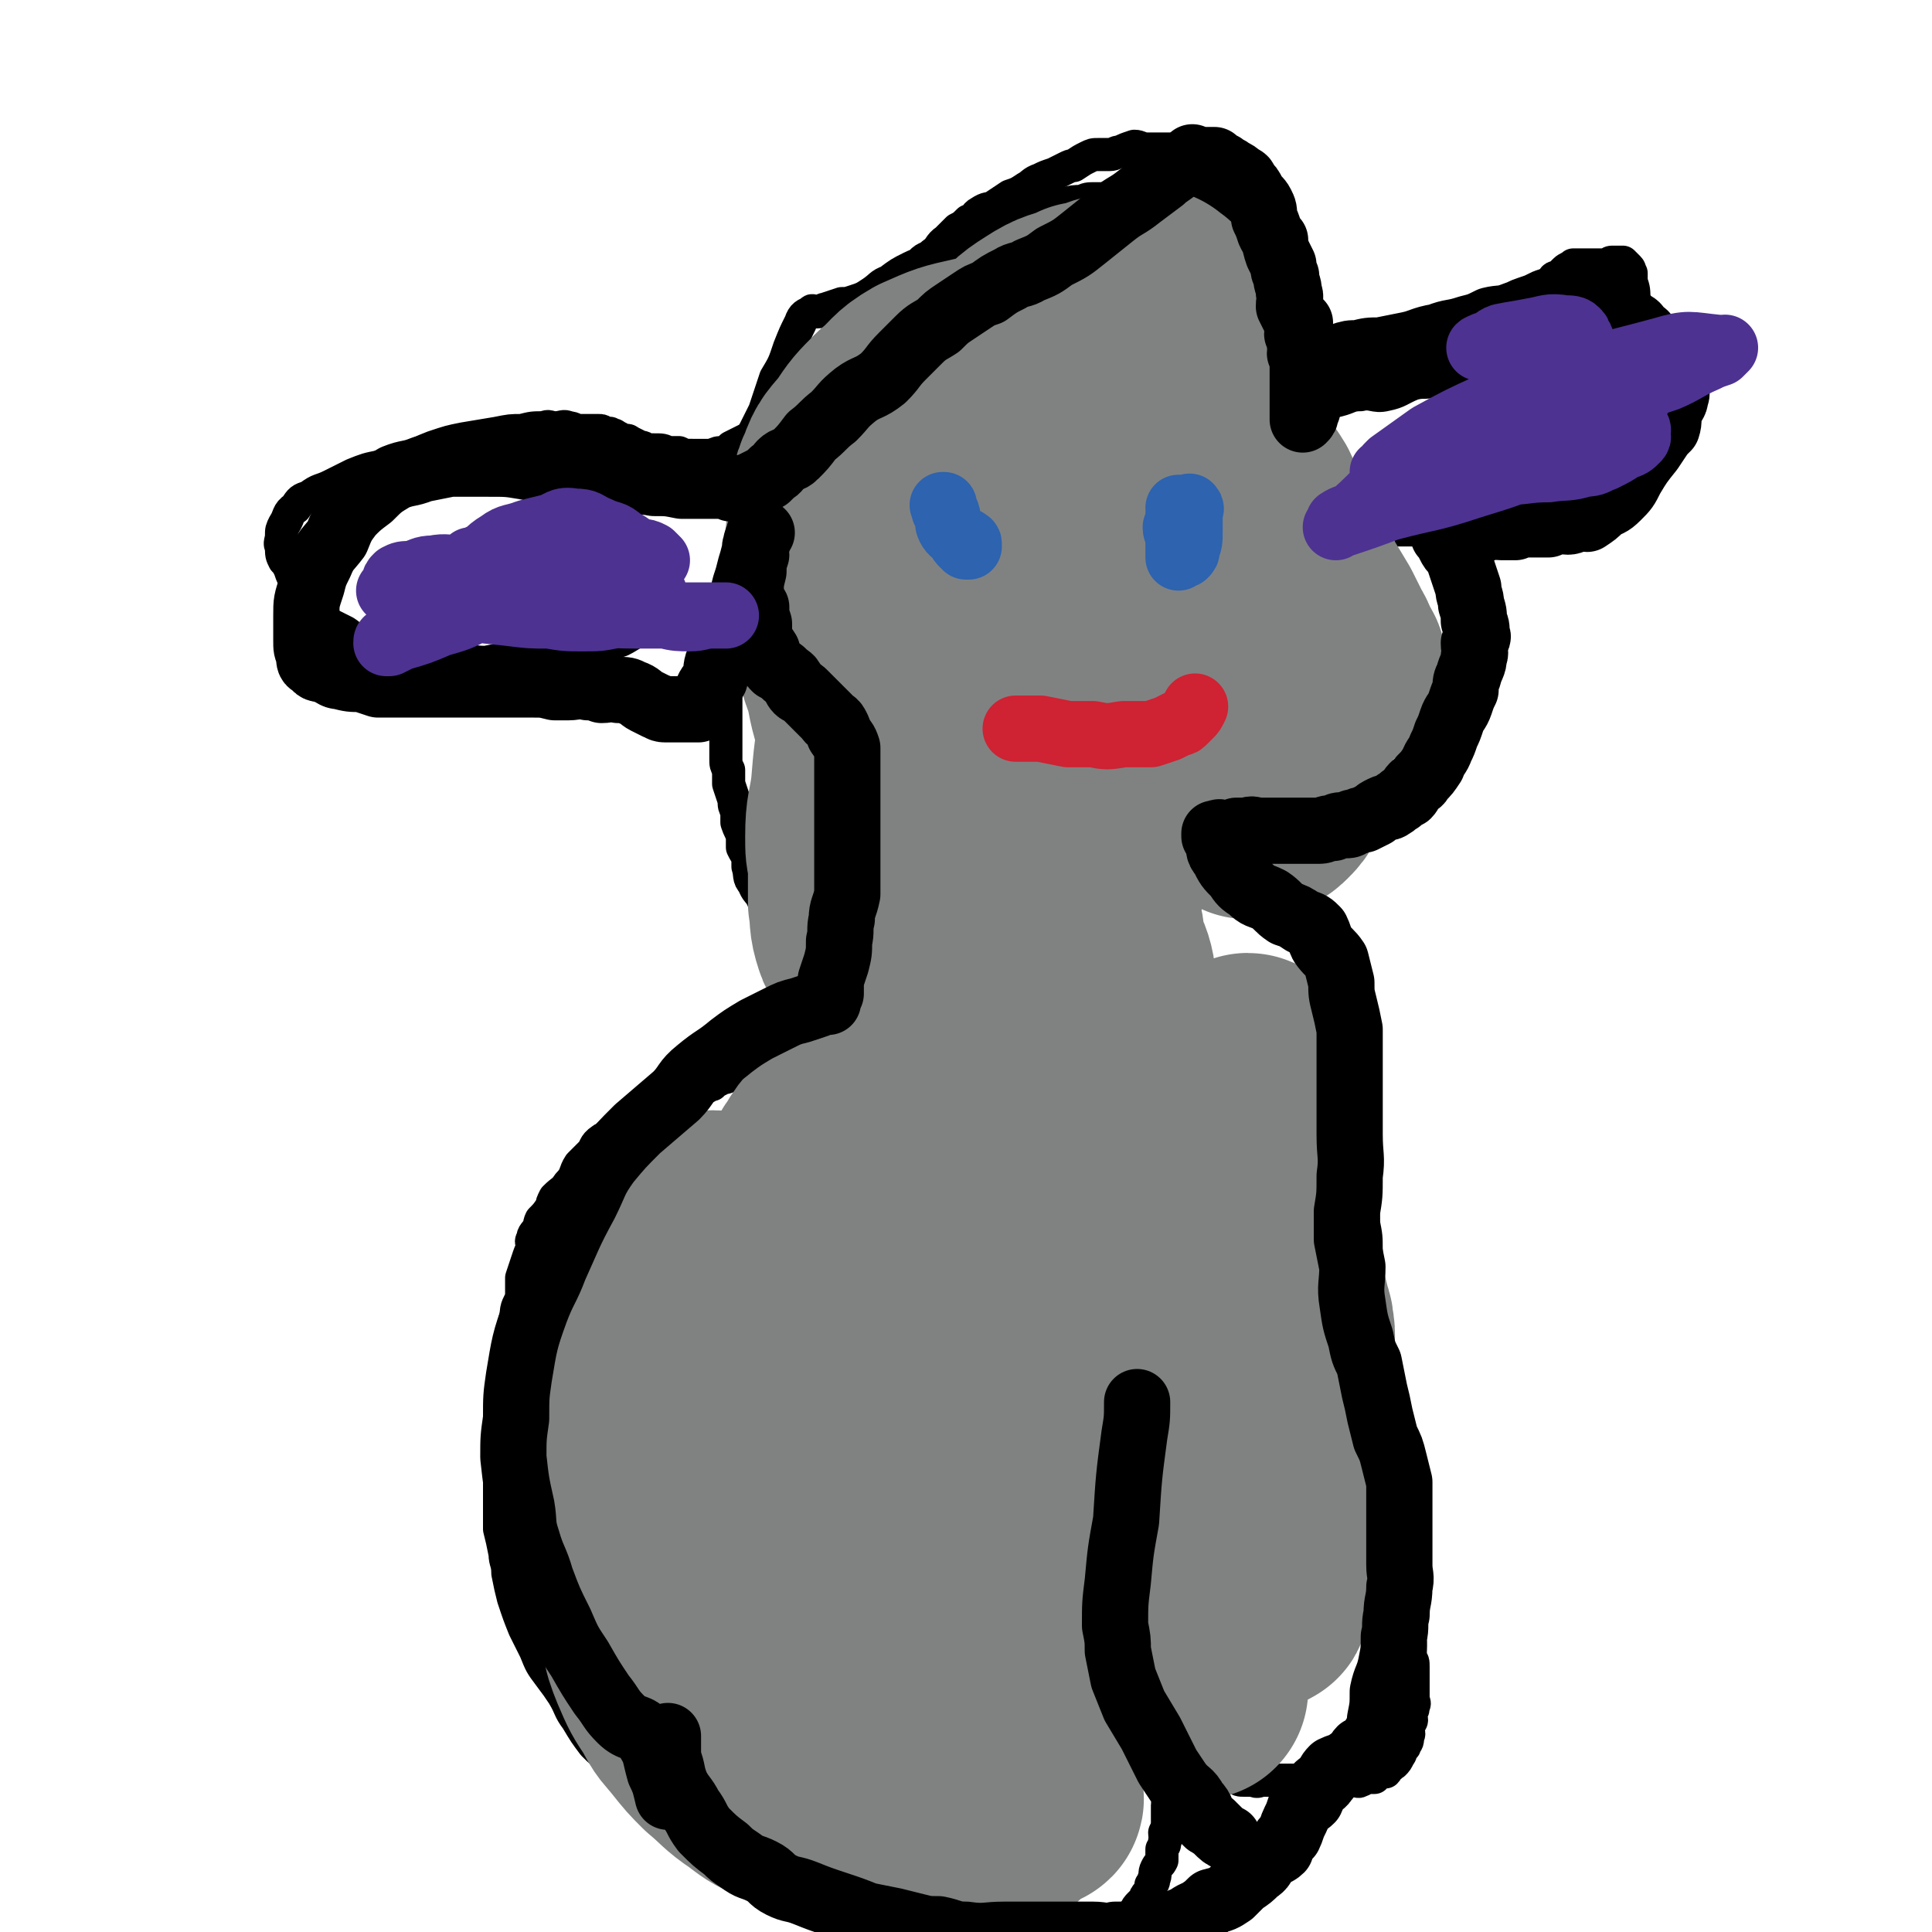
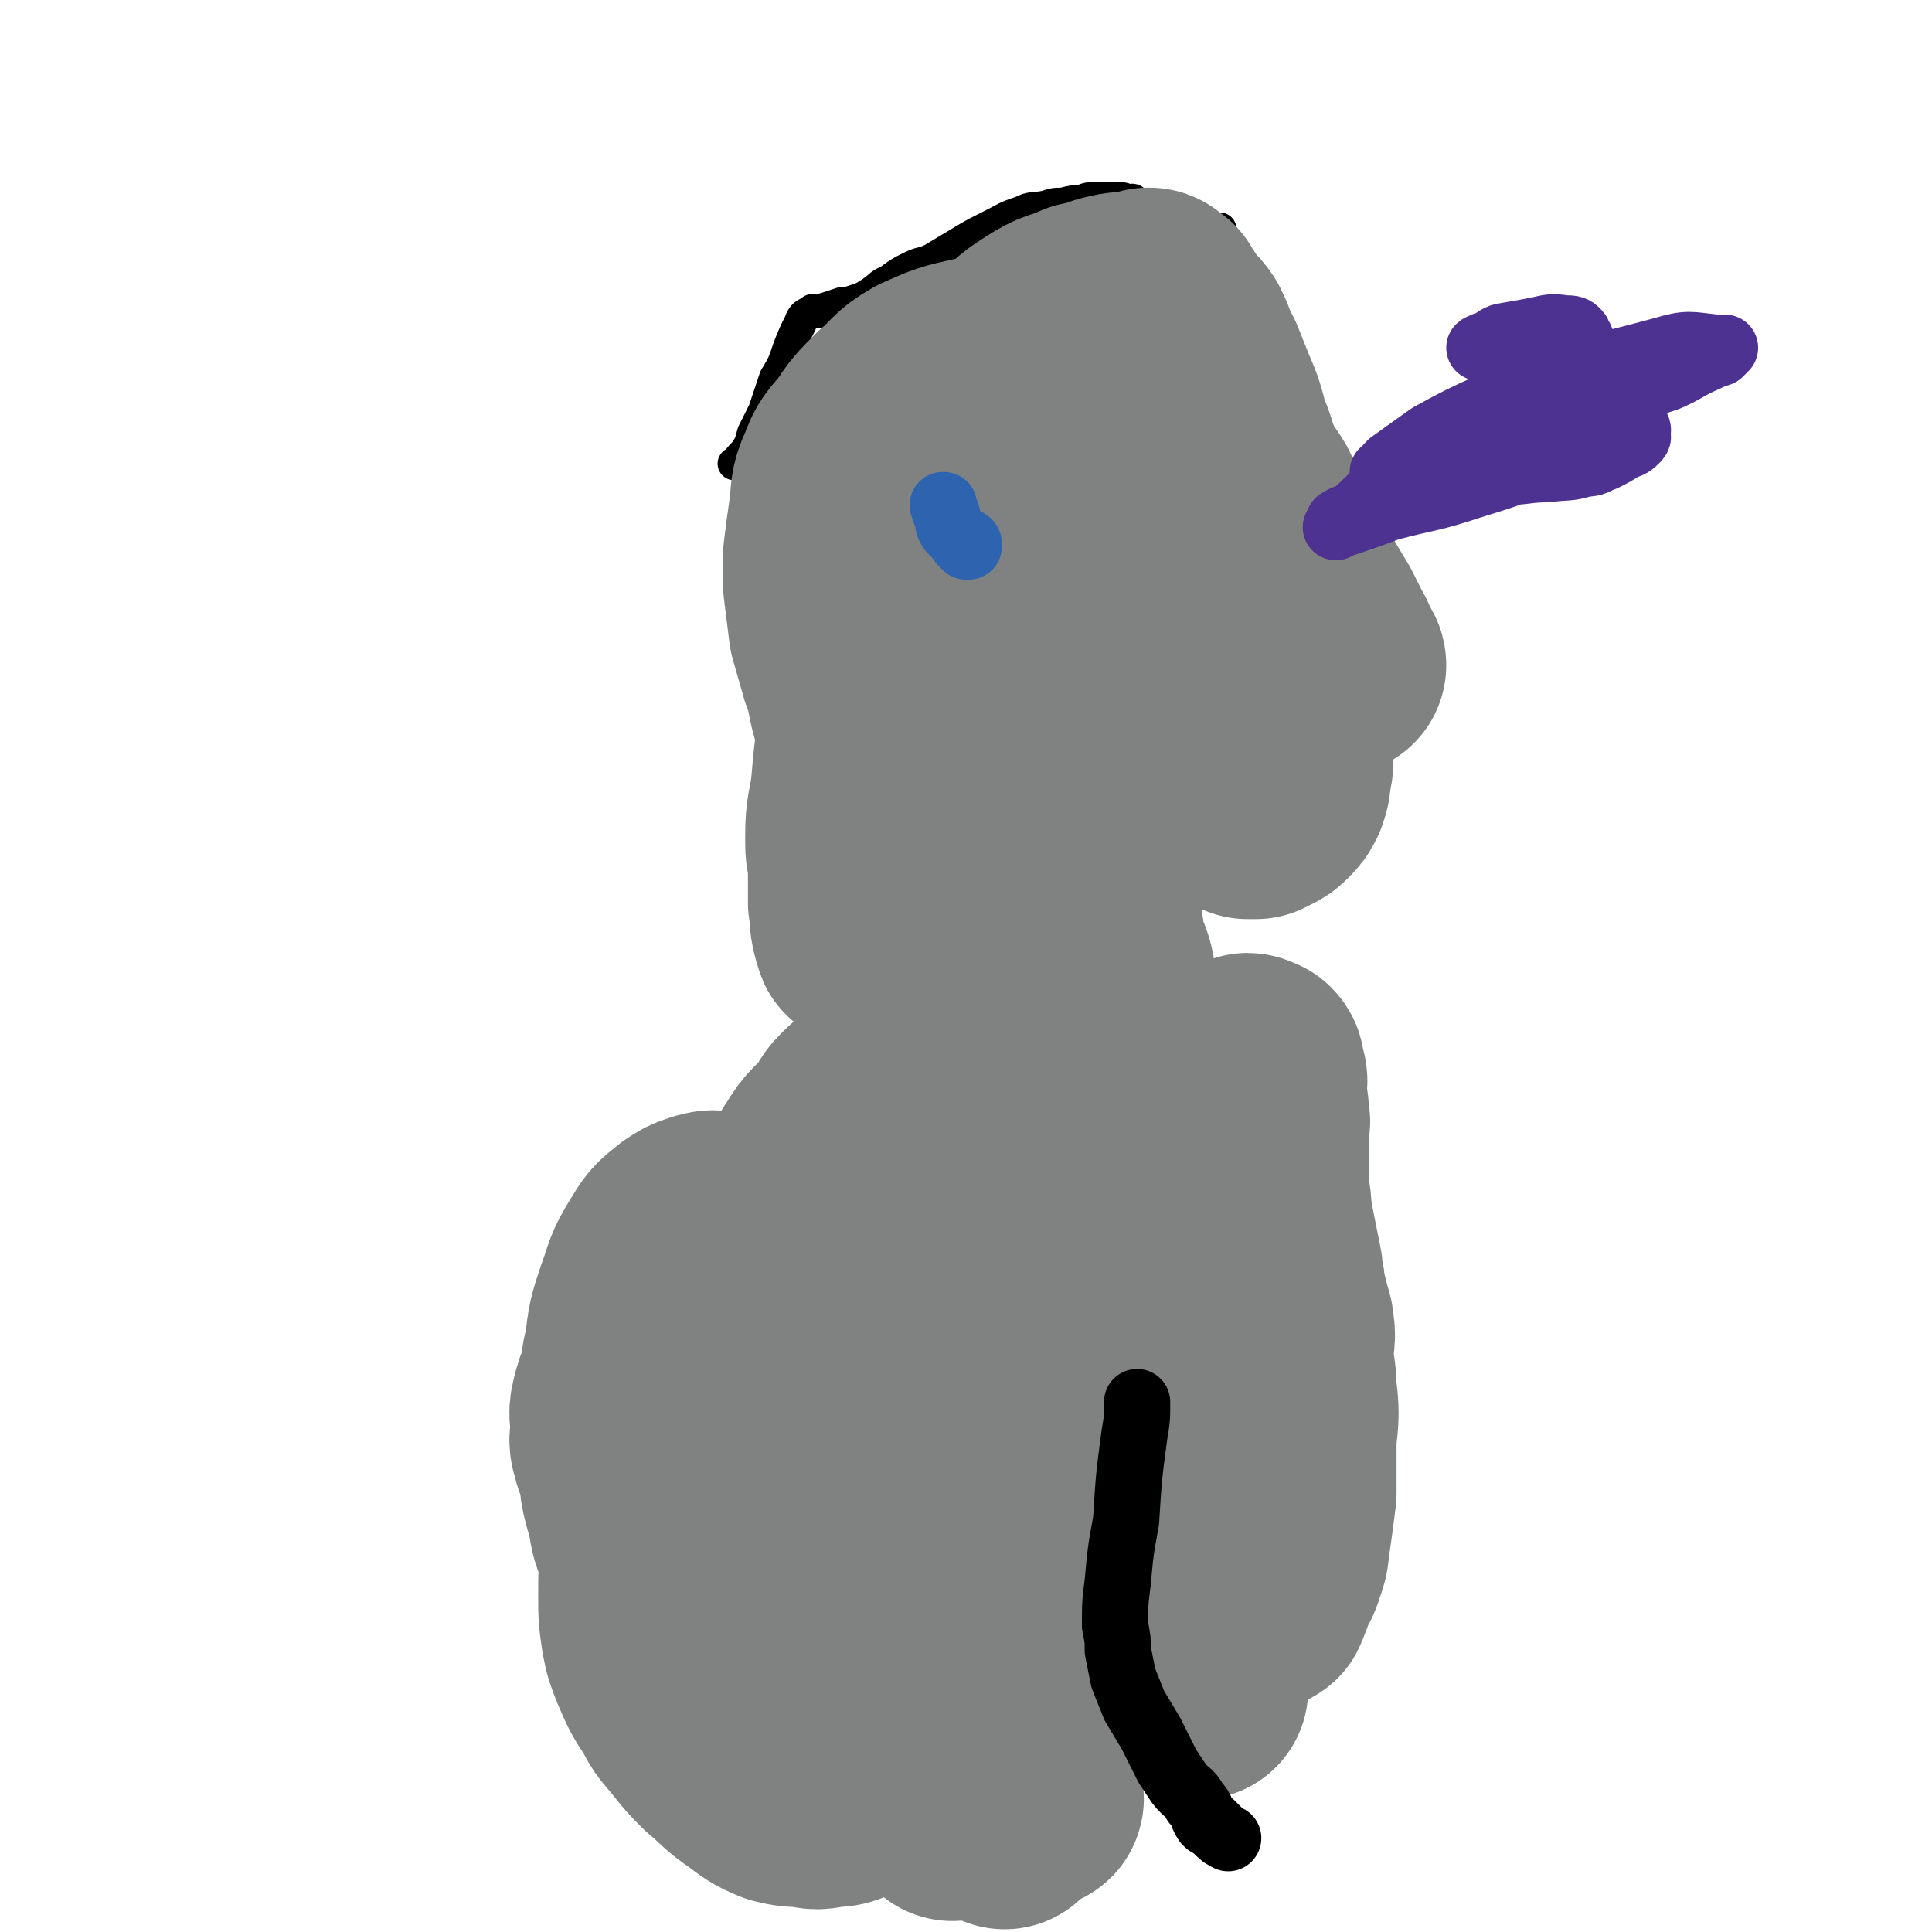
<svg xmlns="http://www.w3.org/2000/svg" viewBox="0 0 700 700" version="1.1">
  <g fill="none" stroke="#000000" stroke-width="12" stroke-linecap="round" stroke-linejoin="round">
-     <path d="M252,651c0,0 0,0 0,0 0,0 0,0 0,0 0,0 0,0 0,0 0,0 0,0 0,0 0,0 0,0 0,0 0,0 0,0 0,0 0,0 0,0 0,0 -1,0 -1,1 -2,0 -2,0 -2,0 -4,0 -1,-1 -1,0 -3,-1 -2,0 -2,0 -3,-1 -2,0 -2,0 -3,-1 -2,-1 -2,-1 -4,-2 -2,-2 -2,-1 -4,-3 -4,-2 -4,-2 -7,-5 -4,-3 -4,-3 -7,-6 -3,-4 -3,-4 -6,-9 -3,-4 -2,-4 -5,-9 -2,-3 -2,-3 -5,-7 -3,-4 -3,-4 -5,-9 -2,-4 -2,-4 -4,-8 -2,-5 -2,-5 -4,-11 -1,-4 -1,-4 -2,-9 0,-4 -1,-4 -1,-7 -1,-5 -1,-5 -2,-9 0,-4 0,-4 0,-8 0,-5 0,-5 0,-9 0,-7 -1,-7 0,-13 0,-7 0,-7 1,-14 0,-3 0,-3 1,-7 0,-4 0,-4 1,-8 1,-4 1,-4 2,-8 0,-3 0,-3 0,-6 1,-2 0,-2 1,-4 0,-4 1,-4 2,-7 0,-4 0,-4 0,-7 1,-3 1,-3 2,-6 1,-3 1,-3 2,-5 0,-2 -1,-2 0,-3 0,-2 1,-2 2,-4 1,-1 0,-1 1,-3 2,-2 2,-2 4,-5 0,-1 0,-1 1,-3 3,-3 3,-2 5,-5 3,-3 2,-4 4,-7 2,-2 2,-2 4,-4 2,-2 1,-3 4,-5 1,-1 2,0 4,-2 1,0 1,-1 2,-2 3,-1 3,-1 5,-3 2,-1 2,-1 3,-2 2,-1 2,-1 3,-1 2,-1 2,-1 3,-2 2,0 2,0 3,0 2,-1 2,-1 4,-2 2,-1 2,-1 4,-1 2,-1 1,-1 3,-2 2,-1 2,-1 3,-2 2,0 1,-1 3,-1 1,-1 1,-1 3,-2 2,-1 2,0 4,-2 3,-1 2,-1 4,-3 2,-1 2,-1 4,-2 1,-1 1,-1 3,-3 1,-1 1,-1 2,-2 2,-2 2,-2 3,-3 1,-1 2,-1 3,-1 1,-2 1,-2 2,-3 2,-1 2,-1 3,-3 1,-1 1,-1 1,-1 2,-1 2,-1 4,-2 1,-1 0,-1 1,-3 0,-1 1,-1 1,-2 1,-1 1,-1 2,-3 1,-2 0,-2 1,-4 0,-2 0,-2 1,-4 0,-1 0,-1 0,-2 0,0 0,0 0,0 0,-2 0,-2 0,-3 -1,-1 -1,0 -1,0 -1,-1 -1,-1 -2,-1 -1,-1 -1,-1 -2,-2 -1,-1 -1,-1 -2,-1 -2,-1 -2,-1 -3,-1 -2,-1 -2,-1 -3,-2 -2,-1 -2,-1 -4,-3 -2,-2 -2,-3 -3,-5 -1,0 -1,0 -2,-1 -1,-1 -1,-2 -2,-4 -1,-2 -2,-2 -3,-5 -2,-2 -1,-3 -2,-6 0,-2 0,-2 0,-4 -1,-1 -1,-1 -2,-3 0,-2 0,-2 0,-4 -1,-3 -1,-2 -2,-5 0,-2 0,-2 0,-4 -1,-2 -1,-2 -1,-4 -1,-3 -1,-3 -2,-6 0,-2 0,-2 0,-5 -1,-2 -1,-2 -1,-4 0,-1 0,-1 0,-3 0,-2 0,-2 0,-3 0,-2 0,-2 0,-3 0,-2 0,-2 0,-4 0,-2 0,-2 0,-4 0,-1 0,-1 0,-3 0,-2 0,-2 0,-3 0,-2 0,-2 0,-4 0,-2 0,-2 0,-4 0,-2 0,-2 0,-4 0,-1 0,-1 0,-2 0,-1 -1,-1 0,-1 0,-2 0,-2 1,-3 0,-2 0,-2 0,-3 0,-1 0,-1 0,-2 0,-1 0,-1 0,-2 0,-1 0,-1 0,-2 -1,0 -2,0 -3,0 -2,0 -2,0 -3,0 -5,0 -5,-1 -9,0 -4,0 -4,1 -8,2 -4,0 -4,0 -7,1 -5,1 -5,2 -9,4 -3,1 -3,1 -6,2 -3,1 -3,1 -7,2 -4,1 -4,1 -8,2 -4,0 -4,-1 -9,0 -4,0 -4,0 -9,1 -5,0 -5,0 -10,1 -5,0 -5,-1 -9,0 -3,0 -3,0 -7,1 -2,0 -2,0 -4,0 -3,0 -3,0 -5,0 -2,-1 -2,-1 -4,-1 -2,0 -2,0 -3,0 -3,-1 -3,-1 -5,-3 -2,-1 -2,-1 -5,-2 -2,-1 -2,-1 -4,-2 -3,-2 -2,-2 -5,-4 -2,-1 -2,-1 -4,-2 -2,-1 -2,-1 -5,-3 -2,-2 -1,-2 -3,-4 -2,-3 -2,-3 -3,-5 -2,-2 -1,-2 -2,-4 -2,-2 -2,-2 -3,-5 -1,-2 -1,-2 -2,-3 -1,-2 -1,-2 -1,-5 -1,-1 0,-2 0,-4 0,-2 0,-2 1,-4 2,-3 1,-4 4,-6 2,-3 2,-3 5,-4 4,-3 4,-2 8,-4 4,-2 4,-2 8,-4 5,-2 5,-2 10,-3 5,-2 5,-2 10,-3 4,-2 4,-2 9,-4 6,-2 6,-2 11,-3 6,-1 6,-1 12,-2 5,-1 5,-1 9,-1 4,-1 4,-1 8,-1 2,-1 2,0 4,0 3,0 3,-1 5,0 2,0 2,1 4,1 2,0 2,0 3,0 2,0 2,0 4,0 1,0 1,0 2,1 1,0 1,0 2,0 1,1 1,0 2,1 2,1 2,1 3,2 1,0 1,-1 2,0 2,1 2,1 4,2 1,0 1,0 2,1 2,0 2,0 3,0 3,0 3,0 5,1 2,0 2,0 4,0 2,1 2,1 5,1 2,0 2,0 3,0 2,0 2,0 4,0 2,-1 2,-1 4,-1 2,-1 2,-1 3,-2 2,-1 2,-1 4,-2 2,-1 2,-1 4,-2 1,-1 2,-1 3,-3 2,-2 1,-2 3,-4 2,-2 3,-2 4,-4 2,-2 2,-2 4,-5 1,-2 1,-2 3,-5 2,-3 2,-3 4,-5 2,-3 2,-3 5,-6 3,-2 2,-2 5,-5 3,-2 3,-2 5,-4 3,-3 3,-3 5,-5 2,-2 2,-2 4,-4 3,-2 3,-2 5,-4 3,-2 3,-2 5,-4 3,-2 2,-2 5,-4 2,-3 3,-2 5,-4 3,-2 2,-3 5,-5 2,-2 2,-2 4,-4 2,-1 2,-1 4,-3 3,-1 2,-2 4,-3 3,-2 3,-1 5,-2 3,-2 3,-2 6,-4 3,-1 3,-1 6,-3 2,-1 2,-2 5,-3 2,-1 2,-1 5,-2 2,-1 2,-1 4,-2 2,-1 2,-1 3,-1 3,-2 3,-2 5,-3 2,-1 2,-1 4,-1 2,0 2,0 4,0 2,0 2,-1 4,-1 2,-1 2,-1 5,-2 2,0 2,1 5,1 2,0 2,0 5,0 1,0 1,0 3,0 2,0 2,0 3,0 2,0 2,0 3,1 0,0 0,0 0,0 0,0 0,0 0,0 1,0 1,0 2,0 0,0 0,0 -1,0 0,0 0,0 0,0 0,0 0,0 0,0 0,0 0,0 0,0 0,0 0,0 0,0 0,0 0,0 0,0 0,0 0,0 0,0 0,1 0,1 0,1 1,1 1,1 1,1 1,1 1,1 1,2 1,2 1,2 2,4 1,3 1,3 2,6 2,3 1,3 3,7 1,3 1,3 3,7 1,3 1,3 2,6 1,2 1,2 2,4 1,3 1,3 3,5 1,3 1,3 3,5 2,3 1,3 3,6 2,3 2,3 4,6 1,2 0,3 1,5 1,2 1,2 2,3 0,1 0,1 0,2 1,0 0,1 0,1 0,1 0,1 0,2 0,1 0,1 0,1 0,2 0,2 0,3 0,2 0,2 0,3 0,1 0,1 0,2 0,2 0,2 0,3 1,1 1,1 1,2 1,0 0,0 0,1 0,1 0,1 0,2 0,0 0,0 0,0 1,0 1,0 2,0 2,0 2,1 4,1 3,0 3,0 6,0 5,0 5,0 9,-1 4,-1 4,-2 8,-2 4,-1 5,1 9,0 5,-1 5,-2 10,-4 4,-1 4,0 7,-1 3,-1 3,0 6,-2 3,-2 3,-2 6,-4 3,-2 3,-2 6,-4 3,-1 3,-1 5,-3 2,-1 1,-1 3,-3 1,-1 2,-1 3,-2 1,-2 1,-2 3,-4 2,-2 2,-2 4,-4 1,-1 2,-1 3,-3 2,-2 1,-2 2,-4 1,-2 2,-1 3,-3 0,-1 0,-1 0,-1 0,-1 1,0 1,0 1,-1 1,-1 2,-2 0,0 0,0 0,0 1,-1 1,-1 1,-1 1,-1 2,-1 3,-2 1,0 1,0 1,0 1,0 1,0 2,0 1,0 1,0 3,0 1,0 1,0 3,0 2,0 2,0 3,0 1,0 1,-1 2,-1 1,0 1,0 1,0 1,0 1,0 2,0 0,0 -1,0 -1,0 0,0 1,0 1,0 0,0 0,0 0,0 0,0 0,0 0,0 0,0 0,0 1,0 0,0 0,0 0,0 1,1 1,1 2,2 1,1 0,1 1,2 0,1 0,1 0,3 1,3 1,3 1,7 0,4 0,4 0,8 0,3 0,3 -1,7 0,3 0,3 -1,7 0,3 -1,3 -1,7 -1,3 0,3 -1,6 0,4 0,4 -1,7 0,3 0,3 -1,5 -1,2 -1,2 -2,3 0,2 0,2 -1,4 -1,1 -2,1 -3,3 -1,1 0,2 -1,3 -2,2 -2,2 -4,3 -2,2 -2,2 -5,4 -1,1 -1,1 -3,2 -1,1 -1,1 -3,2 -2,1 -2,0 -3,1 -2,0 -2,0 -4,1 -2,1 -2,1 -4,2 -2,1 -2,1 -4,1 -2,1 -2,0 -3,1 -2,0 -2,0 -3,1 -2,0 -2,1 -4,1 -2,1 -2,0 -4,1 -2,0 -2,0 -3,1 -2,0 -2,1 -3,1 -2,1 -2,1 -4,1 -1,0 -1,0 -2,0 -2,0 -2,0 -5,0 -1,0 -1,0 -2,0 -2,0 -2,0 -4,0 -1,0 -1,0 -3,0 -1,0 -1,0 -2,0 -2,0 -2,0 -4,0 -1,0 -1,0 -2,0 -1,-1 -1,-1 -2,-1 -2,-1 -2,0 -3,0 -1,0 -1,-1 -2,-1 0,0 0,0 -1,0 -2,-1 -2,-1 -3,-1 -1,-1 -1,-1 -2,-1 -1,0 -1,0 -2,0 0,0 0,0 -1,0 0,0 0,0 -1,-1 0,0 0,0 0,0 0,0 0,0 0,0 0,0 0,0 0,0 0,0 0,0 0,0 0,0 0,0 0,0 0,1 0,1 0,1 2,4 2,4 3,7 3,5 3,5 5,9 3,4 3,4 5,8 3,4 3,4 5,8 2,4 3,4 5,8 1,3 1,3 2,6 2,3 2,3 3,6 1,3 2,2 3,5 1,2 1,2 1,4 1,2 1,2 1,5 1,3 1,3 2,6 0,3 0,3 0,6 0,4 0,4 0,7 -1,3 0,3 -1,6 0,3 0,3 -1,6 -1,2 -1,2 -2,3 0,1 0,1 -1,2 -1,1 -1,1 -2,2 -2,1 -2,1 -3,2 -2,2 -2,2 -4,3 -3,2 -3,1 -5,2 -2,1 -2,2 -4,3 -2,1 -2,1 -3,1 -3,1 -3,1 -5,2 -2,1 -1,2 -3,3 -1,1 -1,1 -3,1 -2,1 -2,0 -3,1 -2,0 -1,1 -3,2 -1,0 -1,0 -2,1 -1,0 -1,0 -2,1 -1,0 -1,0 -1,0 -1,1 -1,1 -2,1 -1,0 -1,0 -2,0 -1,0 -1,0 -2,0 -1,0 -1,0 -2,0 -1,0 -1,0 -2,0 -1,0 -1,0 -2,0 -2,0 -2,0 -3,0 -2,-1 -2,-1 -3,-1 -2,0 -2,0 -4,0 -2,0 -2,-1 -4,0 0,0 0,0 -1,1 0,0 0,0 0,0 0,0 0,0 0,0 0,0 0,0 0,0 0,0 0,0 0,0 0,0 0,0 0,0 0,0 0,0 0,0 1,0 1,-1 1,0 3,1 3,2 5,4 3,2 3,2 7,5 3,2 3,2 6,5 2,2 2,3 5,5 2,2 2,1 4,3 2,2 1,2 3,4 1,2 1,2 2,4 2,3 3,3 4,6 2,7 2,8 3,15 1,10 0,10 2,20 1,10 1,10 3,21 2,10 2,10 3,20 2,8 2,8 2,16 1,5 1,5 1,10 0,4 0,5 0,9 0,4 0,4 0,8 0,3 0,3 0,7 0,4 0,4 0,7 0,3 0,3 0,5 0,3 0,3 0,7 0,3 0,3 0,7 0,2 1,2 1,5 0,2 0,2 0,5 0,2 0,2 0,5 1,1 1,1 1,3 0,1 0,1 0,2 1,1 1,1 1,2 0,1 0,1 0,2 1,2 1,2 1,4 1,2 1,2 1,4 0,1 0,1 0,2 0,1 0,1 0,2 1,2 1,2 1,4 1,2 1,2 2,3 0,2 0,2 0,5 1,2 1,2 1,4 1,3 1,3 2,6 0,1 0,1 0,3 0,2 0,2 0,3 1,3 1,3 1,5 1,1 0,1 0,3 0,2 0,2 0,3 0,1 1,1 1,2 1,2 0,2 0,4 1,1 1,1 1,2 1,1 0,1 0,2 0,2 0,2 0,3 1,1 1,1 1,2 1,1 1,1 1,3 0,2 0,2 0,5 1,1 1,1 1,3 0,1 0,2 0,3 0,1 0,1 0,3 0,1 0,1 0,2 0,2 0,2 0,3 0,2 1,2 0,3 0,2 0,1 -1,3 0,2 1,2 0,3 0,1 -1,1 -1,2 0,2 1,2 0,3 0,2 0,2 -1,3 0,1 0,1 -1,1 -1,2 0,2 -1,3 -1,2 -1,2 -2,3 0,0 0,0 0,0 -1,0 -1,0 -1,0 0,1 0,1 -1,1 0,1 0,0 0,0 -1,1 0,1 -1,2 0,0 -1,0 -2,0 0,0 -1,0 -1,0 -1,1 0,1 -1,2 0,0 -1,0 -1,0 -1,0 -1,0 -2,0 0,0 0,0 -1,0 -1,1 0,1 -1,1 -1,1 -1,0 -2,0 -1,0 -1,0 -2,0 -1,0 -1,0 -2,0 -1,0 -1,0 -2,0 -2,0 -2,0 -3,0 -1,0 -1,0 -2,0 -2,0 -2,0 -3,0 -2,0 -2,0 -3,0 -2,0 -2,0 -3,0 -2,0 -2,0 -3,0 -1,0 -1,0 -3,0 -1,0 -1,0 -2,0 -1,0 -1,0 -2,0 -2,0 -2,0 -4,0 -1,0 -1,1 -3,0 -2,0 -2,0 -3,0 -2,0 -2,0 -3,-1 -2,0 -2,0 -4,-1 0,0 0,0 -1,-1 -1,0 -1,0 -2,-1 -2,-1 -2,-1 -3,-2 -2,-2 -2,-3 -4,-5 -1,-2 0,-2 -2,-4 -1,-2 -1,-2 -3,-4 -2,-3 -2,-3 -3,-7 -2,-3 -2,-3 -3,-6 -2,-4 -2,-4 -4,-7 -1,-2 -1,-3 -2,-5 -1,-3 -1,-2 -2,-5 -1,-2 -1,-2 -2,-5 -1,-2 0,-2 -1,-5 0,-2 0,-2 0,-4 -1,-2 0,-2 -1,-5 0,-3 0,-3 -1,-7 0,-1 0,-1 0,-3 0,-2 0,-2 0,-5 0,-3 1,-3 0,-5 0,-3 0,-3 -1,-6 -1,-3 0,-3 -1,-6 0,-4 0,-4 0,-7 -1,-3 -1,-3 -2,-6 0,-2 0,-2 -1,-4 0,-2 0,-2 0,-3 0,0 0,0 0,0 0,0 0,0 0,0 0,0 0,0 0,0 0,0 0,0 0,0 0,0 0,0 0,0 0,0 0,0 0,1 1,3 1,3 2,5 1,2 2,2 2,4 2,8 2,8 4,16 1,7 1,7 2,14 1,5 1,5 2,10 0,5 0,5 1,11 0,3 0,3 0,6 0,4 0,4 0,8 1,3 1,3 1,6 1,3 2,3 2,6 1,3 0,3 0,6 1,2 1,2 1,3 1,2 0,2 0,3 1,2 1,2 1,4 1,1 0,1 0,3 1,1 2,1 2,2 0,2 0,2 -1,4 0,1 0,1 0,2 0,1 0,1 0,2 0,2 0,2 0,5 0,2 0,2 0,3 0,0 0,0 0,0 0,2 1,2 0,3 0,1 -1,1 -1,2 0,1 0,2 0,3 0,2 0,2 0,3 0,0 0,0 0,0 0,2 0,2 -1,4 0,2 1,2 0,3 0,2 0,1 -1,3 0,2 0,2 0,4 -1,2 -1,1 -2,3 -1,2 0,2 -1,4 0,1 0,1 -1,2 0,1 0,2 -1,3 -1,1 -1,1 -1,2 -1,1 -1,1 -2,2 -1,1 -1,1 -2,3 0,1 0,1 -1,2 -2,1 -2,1 -3,2 -2,1 -2,1 -4,2 -1,2 -1,2 -2,3 -2,1 -2,1 -3,2 -2,0 -2,-1 -3,-1 -2,1 -2,1 -4,1 -2,1 -2,1 -4,2 -2,0 -2,0 -3,0 -3,1 -2,1 -5,2 -3,0 -3,0 -6,0 -2,0 -2,0 -5,0 -2,-1 -2,0 -5,-1 -2,0 -2,0 -4,0 -3,-1 -3,-1 -5,-1 -3,0 -3,0 -5,-1 -2,0 -2,0 -3,0 -3,-1 -2,-1 -5,-2 -1,-1 -1,0 -3,-1 -1,0 -1,0 -3,-1 -2,0 -2,0 -3,-1 -1,-1 -1,-1 -2,-2 -1,0 -2,0 -3,0 -1,-1 -1,-1 -3,-3 -2,-2 -2,-2 -3,-4 -1,-2 -1,-3 -2,-5 -1,-2 -1,-2 -3,-4 -1,-2 -1,-2 -2,-5 -1,-2 -1,-1 -2,-3 0,-2 0,-2 0,-4 -1,-1 -1,-1 -1,-3 -1,-1 -1,-1 -2,-2 0,-1 0,-2 0,-3 -1,-3 -2,-3 -2,-5 0,-2 1,-2 1,-4 -1,-3 -1,-3 -1,-6 -1,-3 -1,-3 -2,-6 0,-3 0,-3 0,-7 -1,-3 -2,-3 -2,-7 -1,-4 0,-4 0,-8 -1,-3 -1,-3 -2,-6 -1,-3 -1,-3 -2,-7 -1,-3 0,-3 -1,-7 0,-5 0,-5 -1,-9 -1,-5 -1,-5 -2,-10 0,-4 0,-4 0,-9 -1,-2 -1,-2 -1,-5 -1,-2 0,-2 0,-4 0,0 0,0 0,-1 0,0 0,0 0,0 0,0 0,0 0,0 0,0 0,0 0,0 0,1 0,1 0,2 0,1 -1,1 0,3 0,3 0,3 1,7 2,5 2,5 3,10 2,8 1,8 2,16 1,8 0,8 2,15 1,5 3,5 4,9 1,6 1,6 1,11 1,5 1,5 2,10 1,4 1,4 2,8 0,2 0,3 0,5 0,3 0,3 0,7 0,1 0,1 0,2 0,1 0,1 0,2 -1,1 -1,2 -2,3 -1,1 -1,1 -2,2 -2,2 -2,2 -4,3 -2,1 -2,2 -5,2 -2,1 -2,1 -5,1 -3,0 -3,1 -7,0 -3,0 -3,0 -7,-1 -3,0 -3,0 -6,-1 -5,-2 -5,-2 -9,-5 -5,-3 -5,-4 -10,-8 -6,-4 -6,-4 -11,-9 -5,-5 -5,-5 -10,-10 -4,-4 -4,-4 -9,-8 -3,-3 -3,-3 -7,-6 -2,-1 -1,-2 -3,-3 -1,-1 -1,-1 -2,-2 0,0 0,0 1,-1 " />
    <path d="M266,168c0,0 0,0 0,0 0,0 0,0 0,0 0,0 0,0 0,0 0,0 0,0 0,0 0,0 0,0 0,0 0,0 0,0 0,0 0,0 0,0 0,0 0,0 0,0 0,0 0,0 0,0 1,0 1,-2 1,-2 3,-4 2,-3 2,-3 3,-7 2,-4 2,-4 4,-8 2,-6 2,-6 4,-12 3,-5 3,-5 5,-11 2,-5 2,-5 4,-9 1,-3 2,-3 4,-4 0,-1 1,0 2,0 2,0 2,-1 3,-1 3,-1 3,-1 6,-2 2,0 2,0 5,-1 3,-1 3,-1 6,-3 3,-2 3,-3 6,-4 4,-3 4,-3 8,-5 4,-2 4,-1 8,-3 5,-3 5,-3 10,-6 5,-3 5,-3 11,-6 6,-3 5,-3 11,-5 4,-2 4,-1 9,-2 3,-1 3,-1 6,-1 4,-1 4,-1 7,-1 2,-1 2,-1 5,-1 2,0 2,0 5,0 2,0 2,0 4,0 1,0 1,0 3,1 1,0 1,-1 2,0 1,1 1,1 2,2 2,1 2,1 3,1 1,1 2,0 3,1 2,1 2,1 4,2 2,1 2,1 5,1 1,1 1,1 3,1 1,0 1,0 2,1 1,0 0,1 0,1 1,1 1,0 2,1 0,0 0,0 0,0 0,0 0,0 0,0 1,0 1,0 2,0 1,0 1,0 2,0 0,0 0,0 0,0 1,-1 1,-1 2,-1 1,0 1,0 1,0 0,0 0,0 0,0 0,0 0,0 0,0 " />
  </g>
  <g fill="none" stroke="#808282" stroke-width="12" stroke-linecap="round" stroke-linejoin="round">
    <path d="M352,414c0,0 0,0 0,0 0,0 0,0 0,0 0,0 0,0 0,0 0,0 0,0 0,0 0,0 0,0 0,0 0,0 0,0 0,0 0,3 1,3 0,7 -1,19 -1,19 -2,38 -2,28 -3,28 -3,56 -1,22 -1,22 1,45 1,14 1,14 4,29 2,6 2,6 5,13 1,4 1,4 2,8 1,3 1,3 1,5 1,0 0,0 0,0 0,0 0,0 0,0 0,0 1,0 0,0 0,-4 0,-4 -1,-7 -2,-17 -2,-17 -3,-34 -2,-25 -4,-25 -4,-51 1,-33 2,-33 5,-66 2,-27 3,-27 6,-54 3,-18 3,-18 5,-36 1,-6 1,-7 2,-13 0,0 0,1 -1,1 -1,2 -1,1 -2,3 -4,14 -4,14 -7,29 -6,31 -8,31 -12,63 -5,35 -5,35 -6,71 -1,24 1,24 3,49 1,17 0,18 3,35 2,8 4,8 7,15 1,4 1,4 3,9 1,2 1,2 2,4 0,0 0,0 0,0 0,0 0,0 0,0 0,-1 0,-1 -1,-2 -2,-9 -1,-9 -3,-18 -3,-20 -4,-20 -5,-39 -2,-31 -2,-31 -2,-62 1,-34 2,-34 5,-67 2,-26 1,-26 5,-52 1,-7 2,-7 3,-14 1,-1 0,-1 0,-2 0,0 1,0 0,1 0,2 0,2 0,4 -2,9 -2,9 -3,18 -5,26 -6,26 -10,52 -5,33 -5,33 -8,65 -3,28 -2,28 -3,56 0,14 0,14 1,28 0,9 0,9 1,18 0,4 0,4 1,7 0,0 0,0 0,0 0,0 0,0 0,0 0,-1 0,-1 0,-2 -1,-7 -2,-7 -2,-15 -1,-14 0,-14 0,-28 -1,-20 -1,-20 0,-39 0,-21 0,-21 2,-41 3,-27 3,-27 7,-54 2,-10 3,-10 6,-20 1,-4 1,-5 2,-9 0,0 0,0 0,1 0,0 0,0 0,0 0,0 0,0 0,0 0,0 0,0 0,0 " />
  </g>
  <g fill="none" stroke="#808282" stroke-width="80" stroke-linecap="round" stroke-linejoin="round">
    <path d="M367,478c0,0 0,0 0,0 0,0 0,0 0,0 0,0 0,0 0,0 0,0 0,0 0,0 0,0 0,0 0,0 0,0 0,0 0,0 0,0 0,0 0,0 -2,6 -2,6 -4,13 -3,11 -4,11 -6,22 -3,16 -3,16 -4,32 -1,10 0,10 0,20 1,11 1,11 2,23 1,8 1,8 3,16 2,7 2,7 5,14 1,5 1,5 3,10 2,5 3,4 4,8 2,5 1,5 2,10 1,3 0,3 1,6 1,0 1,0 1,0 0,0 0,0 0,0 0,0 0,0 0,0 0,0 1,0 0,-1 0,-6 0,-6 -1,-11 -2,-16 -2,-16 -3,-32 -2,-20 -3,-20 -3,-41 -1,-28 -1,-28 -1,-55 1,-24 1,-24 1,-47 1,-15 1,-15 2,-29 0,-8 0,-8 0,-17 1,0 0,0 0,-1 0,0 1,0 0,0 0,0 0,0 0,0 -2,5 -2,5 -4,9 -4,13 -5,13 -8,27 -5,23 -4,23 -7,46 -4,22 -4,22 -6,44 -2,19 -2,19 -2,38 -1,10 -1,10 -1,21 -1,7 0,7 0,14 0,2 -1,2 0,5 0,3 0,3 0,6 0,3 0,3 1,6 0,3 1,3 1,6 1,5 0,5 1,9 0,1 0,1 1,3 0,1 0,1 0,2 0,1 0,1 0,2 0,0 0,0 0,-1 0,0 0,0 0,0 0,0 0,0 0,0 0,0 0,0 0,0 -1,-2 -1,-2 -2,-4 -1,-9 -1,-9 -1,-18 -1,-14 -2,-14 -2,-29 0,-15 0,-15 1,-30 2,-17 2,-17 5,-34 3,-14 3,-14 7,-27 3,-10 3,-10 7,-19 2,-5 2,-5 4,-10 1,-2 2,-2 3,-3 1,-1 0,0 -1,1 0,0 0,0 0,0 0,0 0,0 0,0 0,3 1,3 0,7 0,12 1,12 0,24 -1,17 -2,17 -3,33 -1,18 0,18 -1,35 0,15 0,15 0,31 0,6 0,6 0,11 0,5 0,5 0,9 0,3 0,3 0,7 1,2 1,2 1,4 1,3 0,3 0,6 1,3 2,3 2,6 0,1 0,1 -1,2 0,1 0,1 0,2 0,0 0,0 0,-1 0,0 0,0 0,0 0,0 0,0 0,0 0,0 0,0 0,0 0,0 0,0 0,0 0,0 0,0 0,0 0,-3 -1,-3 -1,-6 -2,-8 -2,-8 -3,-17 -1,-10 -1,-10 -2,-21 0,-15 0,-15 -1,-29 0,-14 0,-14 0,-27 1,-13 2,-13 3,-26 2,-10 2,-10 4,-21 1,-10 0,-10 2,-21 1,-9 2,-9 2,-18 1,-8 0,-8 0,-16 1,-6 1,-6 1,-12 1,-4 1,-4 0,-7 -1,-3 -2,-2 -3,-4 -2,-2 -1,-3 -3,-3 -3,-2 -4,-2 -7,-1 -5,0 -5,0 -9,2 -5,3 -5,3 -9,7 -5,3 -5,3 -9,7 -5,4 -6,4 -10,10 -5,8 -5,8 -9,17 -7,13 -7,13 -12,27 -4,11 -4,11 -7,22 -3,11 -3,11 -5,21 -1,11 -1,11 -2,21 0,5 0,5 1,10 0,4 1,4 1,8 1,4 0,4 1,8 0,3 1,3 2,7 2,4 1,4 3,8 2,3 2,3 4,7 1,2 1,3 2,5 1,2 2,2 3,4 0,1 0,1 1,2 0,1 0,0 0,0 0,0 0,1 1,0 0,0 0,0 0,-1 2,-6 2,-6 4,-12 3,-13 3,-13 6,-26 3,-15 3,-15 6,-30 4,-15 4,-15 7,-29 3,-13 2,-13 5,-25 3,-9 3,-9 6,-17 1,-6 2,-6 3,-12 1,-4 1,-4 1,-8 0,-2 0,-3 -1,-5 -1,-1 -2,-2 -4,-2 -4,0 -4,1 -9,2 -5,1 -5,0 -9,3 -8,5 -8,5 -13,12 -7,8 -6,9 -11,18 -5,9 -5,9 -8,19 -4,8 -4,8 -6,18 -2,9 -2,9 -3,19 -1,7 -1,7 -1,14 -1,8 -1,8 -1,16 0,7 0,7 1,14 0,5 0,5 1,10 1,5 1,5 3,9 1,4 1,5 3,9 2,3 2,4 4,7 3,3 3,2 7,5 3,2 3,3 6,5 3,2 4,2 7,3 4,1 4,1 8,2 3,0 3,0 7,-1 2,0 2,0 4,-1 2,-2 3,-2 4,-4 3,-7 2,-7 4,-14 2,-9 2,-9 3,-18 1,-6 1,-6 2,-12 0,-8 0,-8 0,-16 -1,-8 0,-8 0,-15 0,-8 0,-8 0,-16 -1,-5 -1,-5 -2,-10 -1,-5 -2,-5 -4,-10 -2,-4 -2,-5 -5,-9 -3,-4 -2,-5 -6,-8 -3,-3 -3,-3 -6,-3 -5,-1 -5,0 -10,1 -5,1 -5,1 -9,3 -5,3 -4,4 -8,8 -4,3 -5,3 -8,7 -3,5 -3,6 -5,12 -2,6 -2,6 -4,11 -2,6 -2,6 -3,12 -1,5 0,5 0,10 0,4 0,4 0,8 0,4 -1,4 0,8 0,5 0,5 2,9 1,4 1,4 3,9 1,4 1,4 3,8 3,4 3,4 6,8 2,3 2,3 5,7 2,4 2,4 5,7 1,1 1,2 3,3 1,0 1,0 2,0 0,1 -1,1 0,1 0,1 0,0 1,0 1,0 1,1 2,0 2,-1 3,0 4,-2 4,-5 4,-5 7,-11 5,-13 4,-13 8,-26 3,-10 3,-10 5,-20 3,-13 2,-13 4,-25 2,-11 3,-11 5,-21 1,-9 1,-9 3,-18 1,-11 1,-11 2,-22 0,-8 0,-8 1,-15 0,-5 0,-5 0,-10 -1,-3 -1,-4 -3,-6 -1,-2 -2,-2 -4,-3 -4,-1 -4,-2 -9,-2 -6,0 -6,0 -13,1 -7,0 -7,0 -14,2 -7,3 -6,4 -12,8 -7,5 -7,4 -13,10 -7,8 -8,8 -13,17 -7,10 -5,11 -10,22 -4,7 -4,7 -7,15 -3,8 -3,8 -4,16 -2,8 -2,8 -2,17 -1,8 -1,8 -1,16 0,7 0,7 1,14 1,5 1,5 3,10 3,7 3,7 7,13 3,6 3,5 7,10 4,5 4,5 8,9 6,5 6,6 12,10 4,3 5,4 10,6 4,1 5,1 9,1 4,1 4,1 8,0 3,0 4,0 6,-1 4,-3 5,-4 7,-8 5,-13 5,-13 9,-27 3,-10 3,-10 6,-20 2,-8 2,-8 3,-17 2,-9 2,-9 3,-19 0,-9 0,-10 0,-19 -1,-7 -2,-7 -3,-13 -2,-7 -2,-7 -4,-14 -3,-9 -3,-9 -7,-17 -3,-8 -3,-8 -8,-15 -5,-6 -6,-5 -11,-11 -4,-5 -4,-6 -8,-11 -4,-4 -4,-5 -9,-8 -3,-2 -4,-2 -8,-4 -3,-1 -3,-2 -7,-3 -3,-1 -3,-1 -7,-1 -3,-1 -4,-1 -7,0 -3,1 -3,1 -6,3 -5,4 -5,4 -8,9 -5,8 -4,8 -7,16 -3,9 -3,9 -4,18 -2,7 -1,7 -2,14 0,12 -1,12 0,25 0,10 0,10 3,20 1,7 1,7 5,14 2,5 3,5 6,9 4,4 4,4 8,7 4,3 4,4 9,6 5,1 5,0 10,1 5,0 5,0 10,-1 6,0 6,0 12,-2 8,-3 8,-4 16,-8 7,-4 9,-3 14,-10 6,-7 4,-9 9,-17 3,-7 4,-6 8,-12 3,-6 3,-6 5,-12 2,-5 2,-6 3,-11 1,-6 1,-6 1,-11 1,-6 0,-6 1,-13 0,-8 0,-8 0,-16 -1,-6 -1,-6 -2,-12 -1,-4 -1,-4 -3,-7 -1,-2 -1,-3 -4,-4 -3,-1 -3,0 -6,0 -5,-1 -5,-1 -10,0 -8,0 -8,1 -15,2 -10,2 -10,1 -19,3 -7,2 -7,2 -13,5 -5,3 -5,3 -9,7 -7,4 -6,5 -12,10 -5,3 -6,3 -11,6 -5,4 -6,4 -10,9 -4,4 -3,5 -6,10 -2,4 -2,4 -3,8 -1,4 0,4 0,8 0,4 -1,4 0,7 1,4 1,4 3,8 2,6 1,7 4,13 4,8 4,8 9,15 5,7 5,7 11,13 5,6 6,6 12,11 5,4 5,4 11,8 5,3 5,4 11,6 3,1 4,0 7,0 4,0 4,1 7,0 4,-1 4,-1 8,-3 5,-3 5,-4 10,-8 5,-5 5,-5 11,-11 6,-7 7,-6 13,-14 5,-7 4,-8 9,-16 4,-7 4,-7 8,-15 2,-4 2,-4 4,-8 3,-6 4,-5 6,-11 4,-9 4,-9 6,-19 2,-6 2,-6 4,-13 2,-5 3,-5 3,-11 1,-4 0,-4 -1,-8 -1,-5 -1,-5 -3,-9 -2,-6 -2,-6 -6,-12 -3,-5 -4,-5 -8,-10 -4,-5 -4,-5 -9,-10 -5,-6 -5,-5 -10,-11 -3,-4 -3,-4 -6,-8 -2,-3 -2,-3 -5,-5 -2,-1 -2,-1 -5,-2 -2,0 -3,0 -5,0 -3,1 -3,2 -6,3 -4,3 -4,3 -7,6 -2,2 -2,3 -4,6 -5,6 -6,5 -10,12 -3,4 -2,4 -3,9 -2,7 -2,7 -3,14 -2,7 -2,7 -3,14 0,5 0,5 1,10 0,8 -1,8 1,16 2,6 2,6 5,13 4,8 4,8 9,15 4,8 4,8 10,15 4,4 4,5 9,8 4,2 4,3 8,3 6,1 6,0 12,-1 6,-1 6,0 12,-2 8,-2 8,-2 16,-6 7,-4 7,-4 13,-9 5,-5 4,-6 9,-11 4,-6 4,-6 8,-13 3,-4 3,-4 5,-8 3,-5 3,-5 4,-10 3,-8 2,-8 5,-15 2,-6 3,-6 5,-11 2,-5 1,-5 3,-10 2,-5 3,-5 5,-11 1,-4 1,-4 2,-8 1,-3 1,-3 2,-5 0,-1 0,-1 0,-1 0,0 0,0 0,0 0,0 0,0 0,0 0,0 0,0 0,0 0,0 0,0 0,1 0,6 0,6 0,11 0,8 0,8 0,15 0,8 0,8 0,15 1,11 1,11 1,22 1,11 0,11 0,23 1,8 1,8 1,17 1,11 0,11 0,22 0,10 0,10 0,20 0,4 0,4 0,8 0,5 0,5 0,9 0,8 0,8 0,15 0,5 0,5 0,10 0,1 0,1 0,3 0,1 0,1 0,3 0,1 0,1 0,1 0,0 0,0 0,0 0,0 0,0 0,0 0,0 0,0 0,0 -1,-2 -1,-2 -1,-5 0,-3 0,-3 0,-7 0,-7 0,-7 0,-14 0,-10 0,-10 0,-20 1,-13 1,-13 2,-25 1,-12 1,-12 2,-25 1,-13 1,-13 1,-27 1,-12 1,-12 2,-25 0,-10 0,-10 0,-21 0,-4 0,-4 0,-8 0,-1 0,-1 0,-2 0,-1 0,-1 0,-2 0,0 0,1 0,1 0,0 -1,-1 -1,0 -2,1 -2,1 -2,3 -2,4 -2,4 -3,7 -2,5 -2,5 -2,10 -1,10 -1,10 -1,20 0,12 0,12 1,25 1,11 0,11 2,22 1,9 1,9 3,18 2,7 1,8 3,15 1,3 2,3 4,5 1,3 1,3 3,6 2,4 1,4 3,8 1,3 1,3 3,5 2,2 3,2 3,3 1,1 0,1 -1,1 0,0 0,0 0,-1 0,0 0,0 0,0 0,0 0,0 0,0 1,0 2,0 2,-1 1,-2 1,-3 2,-5 1,-3 2,-3 3,-7 2,-5 1,-5 2,-10 1,-7 1,-7 2,-15 0,-10 0,-10 0,-20 1,-9 1,-9 0,-18 0,-6 -1,-6 -1,-13 0,-5 1,-5 0,-10 0,-2 -1,-2 -1,-4 -1,-4 -1,-4 -2,-8 0,-4 -1,-4 -1,-8 -1,-5 -1,-5 -2,-10 -1,-5 -1,-5 -2,-11 0,-5 -1,-5 -1,-11 0,-5 0,-6 0,-11 0,-3 0,-3 0,-6 0,-4 1,-4 0,-7 0,-3 0,-3 -1,-6 0,-2 0,-2 0,-4 0,-2 1,-2 0,-4 0,-1 0,-1 -1,-2 0,-1 1,-1 0,-2 0,0 0,0 -1,0 -1,-1 -1,-1 -1,0 -1,0 -1,0 -2,1 -1,1 -2,1 -3,2 -1,1 -1,1 -3,3 -2,3 -2,3 -3,6 -2,3 -2,3 -3,7 -2,4 -1,4 -3,7 -1,4 -2,4 -3,7 -1,3 0,3 -1,6 -1,1 -1,1 -2,2 -1,1 -1,1 -2,1 -1,-1 -1,-1 -3,-2 -2,-2 -2,-2 -4,-4 -3,-4 -3,-4 -5,-9 -3,-7 -3,-7 -5,-14 -2,-6 -1,-6 -2,-13 -1,-3 -1,-3 -2,-6 -1,-5 -1,-5 -2,-10 -1,-5 -2,-5 -3,-10 -1,-4 0,-4 -1,-8 -1,-4 -2,-4 -3,-8 -1,-3 0,-3 -1,-7 -1,-2 -2,-2 -2,-3 0,-1 0,0 0,0 0,0 0,0 0,0 0,0 0,0 0,0 0,0 1,0 0,1 0,1 -1,0 -1,1 -1,2 -1,2 -2,4 0,2 0,2 0,3 0,1 0,1 0,1 0,0 0,0 0,0 0,0 0,0 0,0 0,0 0,0 0,0 2,-8 2,-8 3,-15 4,-14 4,-14 7,-27 3,-13 3,-13 7,-27 2,-12 3,-12 5,-24 2,-9 2,-9 3,-18 1,-7 1,-7 1,-14 1,-3 0,-3 0,-6 0,-1 0,-1 0,-2 0,-1 0,-1 0,-1 0,0 0,0 0,0 0,0 0,0 0,0 0,0 0,0 0,0 0,0 0,0 0,0 -2,2 -2,2 -3,3 -2,3 -3,3 -5,6 -3,4 -3,4 -5,8 -2,5 -2,5 -4,9 -2,6 -2,6 -3,12 -2,8 -2,8 -3,17 -1,5 -2,5 -3,10 0,6 -1,6 -1,12 -1,5 0,5 -1,10 0,2 0,2 0,4 0,1 0,1 0,2 1,1 1,1 2,1 0,0 -1,0 -1,0 0,-1 0,-1 0,-2 2,-1 3,0 5,-1 4,-3 4,-3 7,-7 4,-5 4,-5 6,-11 3,-8 2,-9 3,-17 1,-8 1,-8 1,-16 1,-14 1,-14 0,-27 0,-10 0,-10 0,-19 -1,-10 -1,-10 -2,-19 -1,-5 -1,-5 -2,-10 -2,-3 -2,-3 -4,-6 -2,-3 -2,-3 -4,-5 -3,-2 -3,-1 -6,-2 -3,-1 -3,-2 -7,-2 -4,1 -4,1 -8,3 -4,2 -4,3 -7,6 -5,3 -5,2 -9,7 -4,4 -3,5 -6,10 -3,8 -3,8 -6,17 -3,10 -3,10 -6,20 -2,9 -2,9 -3,18 -2,9 -3,9 -3,19 -1,6 0,6 1,12 0,5 -1,5 0,9 1,5 1,5 3,10 2,4 2,5 5,9 1,2 2,2 4,4 3,1 3,1 5,2 3,0 3,0 5,0 3,-1 4,-1 6,-3 4,-3 4,-3 6,-8 5,-9 5,-10 8,-20 4,-14 4,-14 6,-29 2,-13 2,-14 3,-27 0,-9 0,-9 0,-18 0,-6 -1,-6 -2,-11 -1,-5 -1,-5 -3,-9 -2,-4 -2,-4 -5,-7 -3,-3 -3,-4 -6,-5 -4,-1 -5,-1 -9,0 -5,0 -5,0 -10,2 -5,1 -5,2 -10,5 -4,3 -4,3 -7,7 -4,5 -4,5 -7,11 -4,10 -3,10 -6,20 -3,11 -3,11 -6,23 -3,13 -3,13 -5,26 -2,11 -2,11 -3,23 -1,8 -2,8 -2,17 0,5 0,5 1,9 0,8 0,8 0,15 1,6 0,6 2,12 0,1 1,0 2,1 2,2 2,2 4,4 1,1 1,1 3,1 3,0 3,0 6,0 4,0 4,1 8,0 6,-2 6,-2 11,-5 6,-3 6,-3 11,-7 5,-4 5,-4 10,-9 4,-5 4,-5 6,-11 3,-6 3,-6 5,-13 2,-9 2,-9 3,-18 1,-8 1,-8 1,-17 1,-8 1,-8 0,-17 0,-4 0,-4 -2,-8 -2,-5 -2,-5 -4,-9 -3,-5 -3,-5 -7,-9 -3,-3 -3,-3 -6,-4 -4,-2 -4,-2 -8,-3 -4,-1 -4,-1 -8,-1 -4,-1 -5,0 -9,1 -4,0 -4,0 -8,1 -3,1 -4,1 -7,3 -3,2 -3,2 -6,5 -3,3 -3,3 -6,6 -1,2 -1,2 -1,5 -1,2 0,2 0,4 0,2 0,2 0,3 0,1 -1,1 0,2 0,1 0,1 1,1 2,1 2,0 4,0 3,-1 3,0 6,-1 6,-1 7,0 12,-3 9,-4 9,-5 17,-11 7,-7 7,-7 13,-15 9,-13 9,-13 17,-26 8,-12 8,-12 16,-24 7,-13 7,-13 14,-25 3,-6 4,-5 6,-11 1,-5 1,-5 1,-10 0,-3 1,-4 0,-6 0,-1 -1,-1 -2,-1 -2,-1 -2,-1 -4,-2 -4,0 -4,-1 -8,0 -5,1 -5,2 -11,3 -6,3 -7,2 -12,5 -8,5 -8,5 -14,12 -7,7 -7,7 -13,15 -6,9 -7,9 -11,18 -5,10 -4,10 -8,21 -4,13 -4,13 -7,26 -3,15 -3,15 -5,30 -2,13 -2,13 -3,26 -1,8 -2,8 -2,17 0,4 1,4 3,9 0,2 0,2 1,4 1,1 2,2 3,2 3,1 3,1 6,1 6,-1 6,-1 13,-2 7,-2 8,-1 14,-4 6,-4 6,-5 10,-10 8,-9 9,-8 15,-18 6,-9 6,-10 10,-20 5,-9 4,-9 8,-18 3,-9 4,-9 6,-17 2,-10 2,-10 3,-21 2,-9 1,-9 2,-19 0,-7 1,-7 0,-13 0,-6 0,-6 -2,-12 -2,-4 -2,-4 -4,-7 -2,-3 -2,-4 -5,-6 -3,-2 -3,-1 -7,-2 -4,-1 -4,-2 -9,-2 -7,0 -7,1 -14,2 -8,1 -9,1 -17,3 -9,2 -9,2 -18,6 -7,4 -6,5 -12,10 -6,6 -6,6 -10,12 -4,5 -5,5 -7,11 -3,6 -2,7 -3,14 -1,7 -1,7 -2,15 0,5 0,5 0,11 1,8 1,8 2,16 2,7 2,7 4,14 3,8 2,8 4,15 2,5 3,5 5,10 2,4 2,4 4,8 1,1 1,1 3,1 2,2 2,2 5,2 3,0 3,0 6,0 3,0 4,1 7,0 8,-3 9,-3 16,-7 7,-3 8,-3 14,-9 5,-5 5,-5 9,-11 4,-5 5,-5 7,-11 2,-5 2,-6 2,-11 1,-7 0,-7 0,-14 0,-6 0,-6 0,-12 0,-4 0,-4 0,-7 0,-5 0,-5 0,-9 1,-2 1,-1 1,-3 1,-1 0,-1 0,-2 0,0 0,1 0,1 1,0 2,0 3,0 1,0 2,0 3,1 2,1 2,1 4,3 2,2 1,3 4,6 2,3 3,2 6,6 2,4 2,4 4,8 3,6 3,6 5,11 2,6 2,6 4,11 1,5 1,5 2,10 2,4 1,4 3,9 2,4 2,4 3,8 2,4 2,4 3,7 1,4 1,4 3,7 2,3 1,3 3,6 2,3 2,3 4,5 1,3 1,4 3,6 1,2 2,2 3,3 1,1 0,1 0,2 1,1 1,1 1,1 1,0 1,0 1,0 1,0 1,0 2,0 1,-1 1,-1 2,-1 2,-1 2,-1 3,-2 2,-2 2,-2 3,-4 1,-3 1,-3 1,-6 1,-3 1,-3 0,-6 0,-4 0,-5 -1,-9 -1,-4 -1,-4 -2,-8 -1,-5 0,-5 -2,-10 -2,-5 -3,-4 -4,-9 -3,-8 -3,-8 -5,-17 -1,-5 0,-5 -2,-10 -3,-7 -3,-7 -6,-13 -2,-4 -2,-4 -4,-9 -1,-3 -1,-3 -2,-6 -1,-2 -1,-3 -2,-5 -1,-2 -1,-1 -2,-3 0,0 1,-1 0,-1 0,-1 -1,-1 -1,-2 0,0 0,0 0,0 " />
    <path d="M484,241c0,0 0,0 0,0 0,0 0,0 0,0 0,0 0,0 0,0 0,0 0,0 0,0 0,0 0,0 0,0 0,0 0,0 0,0 0,0 0,0 0,0 0,0 0,0 0,0 0,0 0,0 0,0 0,0 0,0 0,0 0,-1 -1,-1 -1,-2 -2,-3 -1,-3 -3,-6 -2,-4 -2,-4 -4,-8 -3,-5 -3,-5 -6,-10 -3,-6 -2,-6 -5,-12 -3,-5 -4,-4 -7,-9 -3,-6 -2,-7 -5,-13 -3,-5 -4,-5 -6,-10 -3,-6 -2,-7 -5,-13 -2,-8 -2,-8 -5,-15 -2,-5 -2,-5 -4,-10 -3,-5 -2,-5 -5,-11 -2,-3 -3,-3 -5,-6 -2,-3 -2,-3 -4,-6 0,-1 -1,0 -2,-1 0,-1 0,-1 -1,-1 0,0 0,0 0,0 0,0 0,0 0,0 0,0 0,0 0,0 " />
  </g>
  <g fill="none" stroke="#000000" stroke-width="24" stroke-linecap="round" stroke-linejoin="round">
-     <path d="M242,651c0,0 0,0 0,0 0,0 0,0 0,0 0,0 0,0 0,0 0,0 0,0 0,0 0,0 0,0 0,0 0,0 0,0 0,0 -1,-4 -1,-5 -3,-9 -2,-7 -1,-7 -5,-13 -3,-4 -5,-2 -9,-6 -4,-4 -3,-4 -7,-9 -4,-6 -4,-6 -8,-13 -4,-6 -4,-6 -7,-13 -4,-8 -4,-8 -7,-16 -2,-7 -3,-7 -5,-14 -2,-6 -1,-6 -2,-12 -2,-9 -2,-9 -3,-18 0,-7 0,-7 1,-14 0,-8 0,-8 1,-15 2,-12 2,-13 6,-24 3,-8 4,-8 7,-16 5,-11 5,-12 11,-23 4,-8 3,-8 8,-15 5,-6 5,-6 11,-12 7,-6 7,-6 14,-12 4,-4 3,-5 8,-9 6,-5 6,-4 12,-9 4,-3 4,-3 9,-6 4,-2 4,-2 8,-4 4,-2 4,-2 8,-3 3,-1 3,-1 6,-2 1,-1 1,-1 3,-1 0,0 0,0 1,0 0,0 0,0 0,0 0,0 0,0 0,0 0,0 0,0 0,0 0,0 0,0 0,0 0,0 0,0 0,0 0,0 0,0 0,0 0,0 0,0 0,0 0,0 0,0 0,0 0,-2 0,-2 1,-3 0,-2 0,-2 0,-5 1,-3 1,-3 2,-6 1,-4 1,-4 1,-8 1,-4 0,-4 1,-8 0,-4 1,-4 2,-9 0,-4 0,-4 0,-8 0,-4 0,-4 0,-8 0,-5 0,-5 0,-9 0,-5 0,-5 0,-9 0,-4 0,-4 0,-7 0,-3 0,-3 0,-6 0,-3 0,-3 0,-6 -1,-3 -1,-2 -3,-5 0,-1 0,-1 -1,-3 -1,-2 -2,-1 -3,-3 -2,-2 -2,-2 -3,-3 -2,-2 -2,-2 -3,-3 -1,-1 -1,-1 -3,-3 -1,-1 -1,0 -2,-1 -1,-1 -1,-2 -2,-3 -1,-2 -1,-1 -3,-3 -1,-1 -1,-1 -3,-2 -1,-1 -1,-1 -2,-3 -1,-2 -1,-2 -1,-3 -2,-3 -2,-3 -3,-5 0,-2 0,-2 0,-5 -1,-3 -1,-3 -1,-6 -1,-2 -2,-2 -2,-5 0,-4 0,-4 1,-8 0,-3 0,-3 1,-6 0,-2 -1,-2 0,-4 0,-1 0,-1 1,-2 0,-1 0,-1 1,-2 0,0 0,0 0,0 0,0 0,0 0,0 0,0 0,0 0,0 0,0 0,0 0,0 0,0 0,0 0,0 0,0 0,0 0,0 -1,0 -1,0 -1,1 -1,2 -1,2 -1,4 -1,3 -1,4 -2,7 -1,4 -1,4 -2,7 -1,4 -1,4 -2,8 -1,3 -1,3 -3,6 -1,3 0,3 -1,6 -1,3 -2,3 -3,6 -2,4 -1,4 -2,8 -1,2 -2,2 -3,5 0,1 0,1 0,2 -1,1 -1,1 -1,2 -1,0 -1,0 -1,0 0,1 0,0 0,1 -1,0 -1,0 -1,1 -1,0 -1,0 -2,0 -1,0 -1,0 -2,0 -2,0 -2,0 -4,0 -2,0 -2,0 -4,0 -2,0 -2,-1 -3,-1 -2,-1 -2,-1 -4,-2 -2,-1 -2,-2 -5,-3 -2,-1 -2,-1 -5,-1 -3,-1 -3,0 -6,0 -3,-1 -2,-1 -5,-1 -4,-1 -4,0 -7,0 -3,0 -3,0 -5,0 -4,-1 -4,-1 -8,-1 -4,0 -4,0 -7,0 -4,0 -4,0 -7,0 -4,0 -4,0 -7,0 -4,0 -4,0 -7,0 -3,0 -3,0 -7,0 -3,0 -3,0 -6,0 -4,0 -4,0 -8,0 -3,0 -3,0 -7,0 -3,-1 -3,-1 -6,-2 -4,0 -4,0 -8,-1 -2,0 -2,-1 -5,-2 -2,-1 -3,0 -4,-2 -2,-1 -2,-1 -2,-4 -1,-2 -1,-2 -1,-5 0,-5 0,-5 0,-9 0,-5 0,-5 2,-11 1,-4 1,-4 3,-8 2,-5 3,-5 6,-9 2,-5 2,-5 5,-9 3,-3 3,-3 7,-6 4,-4 4,-4 9,-7 5,-2 5,-1 10,-3 5,-1 5,-1 10,-2 7,0 7,0 14,0 7,0 7,0 13,1 5,1 5,1 11,2 6,1 6,1 12,2 7,0 7,1 14,1 5,1 5,0 10,1 5,0 5,0 10,1 4,0 4,0 8,0 3,0 3,0 6,0 2,0 2,0 4,1 2,0 2,0 4,0 2,0 2,-1 3,-1 2,-1 2,-1 4,-2 1,0 1,-1 2,-1 1,-1 1,-1 2,-2 2,-1 2,-2 3,-3 2,-2 3,-1 5,-3 3,-3 3,-3 6,-7 4,-3 4,-4 8,-7 4,-4 3,-4 8,-8 4,-3 5,-2 10,-6 4,-4 3,-4 7,-8 3,-3 3,-3 6,-6 3,-3 4,-3 7,-5 3,-3 3,-3 6,-5 3,-2 3,-2 6,-4 3,-2 3,-2 6,-3 4,-3 4,-3 8,-5 3,-2 4,-1 7,-3 5,-2 5,-2 9,-5 6,-3 6,-3 11,-7 5,-4 5,-4 10,-8 5,-4 5,-3 10,-7 4,-3 4,-3 8,-6 2,-2 3,-2 5,-4 2,-1 2,-1 4,-2 1,-1 1,-1 2,-2 0,0 0,1 0,1 1,0 1,0 1,0 1,0 1,0 2,0 1,0 1,0 2,0 1,0 2,0 3,0 1,1 1,1 3,2 1,1 2,1 3,2 2,1 2,1 3,2 2,1 2,1 2,2 2,2 2,2 3,4 1,2 2,2 3,4 1,2 1,2 1,5 1,2 1,2 2,5 1,2 1,2 2,3 0,2 0,2 1,5 1,2 1,2 2,4 0,2 0,2 1,4 0,3 1,3 1,6 1,2 0,2 0,5 1,2 1,2 2,4 1,1 1,1 2,2 0,2 -1,2 -1,4 1,2 1,2 1,4 1,1 0,1 0,3 1,1 1,0 2,1 0,0 -1,0 -1,1 0,1 0,1 0,3 0,1 0,1 0,2 0,2 0,2 0,4 0,3 0,3 0,6 0,2 0,2 0,4 0,1 0,1 0,1 0,1 0,1 0,2 0,0 0,0 0,0 0,0 0,0 0,0 0,0 0,0 0,0 1,-1 1,-1 1,-2 1,-2 1,-2 1,-5 1,-2 1,-2 1,-4 1,-2 1,-2 2,-4 1,-2 0,-2 1,-3 1,-1 1,-1 2,-2 2,-1 2,-1 3,-2 2,0 2,-1 3,-1 3,-1 3,-1 6,-1 4,-1 4,-1 8,-1 5,-1 5,-1 10,-2 5,-1 5,-2 11,-3 5,-2 5,-1 11,-3 4,-1 4,-1 8,-3 4,-1 4,0 9,-2 3,-1 2,-1 5,-2 3,-1 3,-1 5,-2 2,-1 2,-1 4,-1 2,-1 2,-1 3,-1 2,0 2,0 3,0 2,0 2,0 4,0 1,0 1,0 3,1 1,0 2,-1 3,0 2,0 2,1 3,2 2,1 3,1 5,2 2,2 2,2 4,4 2,1 2,1 3,3 2,1 2,1 3,3 2,2 2,2 4,5 1,1 1,1 3,3 1,2 1,2 2,4 1,0 1,0 1,1 1,1 0,2 0,3 0,3 1,3 0,5 0,2 -1,2 -2,5 -1,3 0,3 -1,6 -1,1 -1,1 -2,2 -2,3 -2,3 -4,6 -4,5 -4,5 -7,10 -2,4 -2,4 -5,7 -3,3 -3,2 -6,4 -2,2 -2,2 -5,4 -2,0 -2,-1 -4,0 -1,0 -1,1 -3,1 -2,0 -2,-1 -5,0 -1,0 -1,0 -2,1 -1,0 -1,0 -3,0 -2,0 -2,0 -4,0 -3,0 -3,0 -5,1 -2,0 -3,0 -5,0 -2,0 -3,-1 -5,0 -1,0 -1,1 -3,1 -2,1 -2,0 -5,0 -1,0 -1,0 -3,1 -1,0 -1,0 -3,0 -1,0 -1,0 -2,0 0,0 0,0 0,0 0,0 0,0 0,0 0,0 0,0 0,0 0,0 0,0 0,0 0,0 0,0 0,0 0,0 0,0 0,1 1,1 1,1 2,3 1,2 1,2 3,4 1,3 1,3 2,6 1,3 1,3 2,6 0,3 1,3 1,6 1,3 1,3 1,6 1,2 1,2 1,5 1,1 0,1 -1,3 0,3 1,3 0,5 0,3 -1,3 -2,7 -1,2 -1,2 -1,5 -1,2 -1,2 -2,5 -1,3 -2,3 -3,6 -1,3 -1,3 -2,5 -1,3 -1,3 -2,5 -1,3 -2,3 -3,6 -2,3 -2,3 -4,5 -1,2 -1,1 -3,3 -1,1 -1,2 -2,3 -2,1 -2,1 -3,2 -2,1 -1,1 -3,2 -1,1 -1,0 -3,1 -2,1 -2,1 -3,2 -2,1 -2,1 -4,2 -2,0 -2,1 -4,1 -1,1 -1,1 -3,1 -2,0 -2,0 -4,1 -3,0 -3,1 -5,1 -2,0 -2,0 -4,0 -2,0 -2,0 -5,0 -2,0 -2,0 -4,0 -3,0 -3,0 -5,0 -2,0 -2,0 -4,0 -2,0 -2,-1 -4,0 -2,0 -2,0 -4,0 -2,1 -2,1 -5,1 -1,0 -1,-1 -2,0 0,0 0,0 -1,0 0,0 0,1 0,1 0,0 0,0 0,0 0,0 0,0 0,0 0,0 0,0 0,0 1,1 1,0 1,1 1,3 0,4 2,6 2,4 2,4 5,7 2,3 2,3 5,5 3,3 3,2 7,4 3,2 3,3 6,5 3,1 3,1 6,3 3,1 3,1 5,3 1,2 1,3 2,5 2,3 3,3 5,6 1,4 1,4 2,8 0,4 0,4 1,8 1,4 1,4 2,9 0,4 0,4 0,9 0,5 0,5 0,10 0,4 0,4 0,9 0,5 0,5 0,10 0,8 1,8 0,15 0,7 0,7 -1,13 0,5 0,5 0,10 1,5 1,5 2,10 0,6 -1,7 0,13 1,7 1,7 3,13 1,5 1,5 3,9 1,5 1,5 2,10 1,4 1,4 2,9 1,4 1,4 2,8 2,4 2,4 3,8 1,4 1,4 2,8 0,5 0,5 0,9 0,5 0,5 0,9 0,6 0,6 0,12 0,4 1,4 0,8 0,5 -1,5 -1,10 -1,4 0,4 -1,8 0,5 0,5 -1,10 -1,5 -2,5 -3,10 0,5 0,5 -1,10 0,3 0,3 -1,5 -1,1 -1,1 -2,3 0,1 0,1 -1,1 0,1 0,1 -1,2 -1,0 -1,0 -2,0 -1,1 -1,2 -2,3 -2,1 -2,1 -3,2 -2,1 -3,1 -5,2 -2,2 -1,2 -3,4 -1,2 -2,1 -3,3 -2,2 -1,2 -2,4 -2,2 -2,1 -4,3 -1,3 -1,3 -2,5 -1,2 -1,3 -2,5 -2,2 -2,2 -3,5 -2,2 -3,1 -5,3 -2,3 -1,3 -4,5 -2,2 -2,2 -5,4 -2,2 -2,2 -4,4 -3,2 -3,2 -7,3 -2,2 -2,2 -5,4 -3,1 -3,2 -6,3 -4,2 -4,2 -9,3 -3,1 -3,1 -7,1 -4,1 -4,1 -8,1 -4,1 -4,0 -8,0 -3,0 -3,0 -6,0 -3,0 -3,0 -7,0 -4,0 -4,0 -7,0 -6,0 -6,0 -12,0 -7,0 -7,1 -14,0 -5,0 -5,-1 -10,-2 -4,0 -4,0 -8,-1 -4,-1 -4,-1 -8,-2 -5,-1 -5,-1 -10,-2 -5,-2 -5,-2 -11,-4 -6,-2 -6,-2 -11,-4 -5,-2 -5,-1 -9,-3 -4,-2 -3,-3 -7,-5 -4,-2 -4,-1 -8,-4 -3,-2 -3,-2 -5,-4 -4,-3 -4,-3 -8,-7 -3,-4 -2,-4 -5,-8 -2,-4 -3,-4 -5,-8 -2,-5 -1,-5 -3,-10 0,-2 0,-2 0,-4 0,-2 0,-2 0,-3 0,0 0,0 0,-1 " />
-   </g>
+     </g>
  <g fill="none" stroke="#2D63AF" stroke-width="24" stroke-linecap="round" stroke-linejoin="round">
-     <path d="M427,186c0,0 0,0 0,0 0,0 0,0 0,0 0,0 0,0 0,0 0,0 0,0 0,0 0,0 0,0 0,0 0,0 0,0 0,0 0,0 0,0 0,0 0,0 1,0 0,1 0,2 0,2 -1,4 0,2 1,2 1,5 0,2 0,2 0,4 0,1 0,1 0,2 0,0 0,0 0,0 1,-1 1,-1 1,-1 1,0 1,0 1,0 1,-1 1,-1 1,-2 1,-3 1,-3 1,-6 0,-4 0,-4 0,-7 0,-1 1,-2 0,-2 0,-1 0,0 0,0 -1,0 -1,0 -2,0 0,0 0,0 -1,0 0,0 -1,0 -1,0 0,0 0,0 0,0 0,0 0,0 0,0 0,0 0,0 0,0 " />
    <path d="M342,183c0,0 0,0 0,0 0,0 0,0 0,0 0,0 0,0 0,0 0,0 0,0 0,0 0,0 0,0 0,0 0,0 0,0 0,0 0,0 0,0 0,0 0,0 0,0 0,0 0,0 0,0 0,0 0,0 -1,0 0,0 0,2 0,2 1,3 1,3 0,3 1,5 1,2 2,2 4,4 0,1 0,1 1,2 0,0 0,0 0,0 1,0 2,-1 2,0 0,0 -1,0 -1,1 1,0 1,0 1,0 0,0 0,0 0,0 0,0 0,0 0,0 0,0 0,0 0,0 0,0 0,0 0,0 0,0 0,0 0,0 0,0 0,0 -1,0 0,0 0,0 0,0 0,0 0,0 0,0 0,0 0,0 0,0 0,0 0,0 0,0 0,0 0,0 0,0 0,-1 0,-1 0,-2 " />
  </g>
  <g fill="none" stroke="#CF2233" stroke-width="24" stroke-linecap="round" stroke-linejoin="round">
-     <path d="M368,264c0,0 0,0 0,0 0,0 0,0 0,0 0,0 0,0 0,0 0,0 0,0 0,0 0,0 0,0 0,0 0,0 0,0 0,0 0,0 0,0 0,0 5,0 5,0 9,0 5,1 5,1 10,2 4,0 4,0 9,0 5,1 5,1 11,0 5,0 5,0 10,0 3,-1 3,-1 6,-2 2,-1 2,-1 4,-2 1,0 1,0 2,-1 1,-1 1,-1 2,-2 1,-1 1,-1 2,-3 " />
-   </g>
+     </g>
  <g fill="none" stroke="#4D3292" stroke-width="24" stroke-linecap="round" stroke-linejoin="round">
-     <path d="M232,206c0,0 0,0 0,0 0,0 0,0 0,0 0,0 0,0 0,0 0,0 0,0 0,0 0,0 0,0 0,0 0,0 0,0 0,0 -1,-1 -1,-1 -1,-1 -2,0 -2,0 -4,0 -2,-1 -2,-1 -4,-1 -2,0 -2,-1 -3,0 -2,0 -2,0 -3,1 -1,0 -1,1 -1,1 0,1 0,1 0,2 0,0 0,1 0,1 1,1 1,1 2,3 2,2 2,3 4,4 4,3 5,2 9,3 5,2 5,3 10,4 4,1 5,1 9,1 4,0 4,-1 8,-1 2,0 2,0 5,0 0,0 0,0 0,0 0,0 0,0 0,0 -1,0 -1,0 -2,0 -4,0 -4,0 -8,0 -9,0 -9,0 -17,0 -12,0 -12,0 -23,-1 -14,-2 -14,-1 -28,-3 -12,-1 -12,-2 -23,-3 -7,-1 -7,0 -14,-1 -3,-1 -3,-1 -6,-1 -1,0 -1,0 -1,0 0,0 0,0 0,0 0,0 0,0 0,0 0,0 0,0 1,0 2,-1 2,-1 5,-1 6,-1 7,0 14,0 12,0 12,-1 24,0 9,0 9,0 18,1 9,1 9,2 18,2 4,0 4,0 8,0 2,0 2,0 4,0 0,0 0,0 1,0 1,-1 0,-1 1,-1 1,0 1,0 2,0 0,0 0,0 0,0 -1,-1 0,-1 -1,-1 -1,-1 -1,-1 -3,-2 -7,0 -7,0 -15,0 -8,-1 -8,-1 -17,-2 -10,-1 -10,-1 -19,-3 -7,0 -7,-1 -14,-1 -6,0 -6,-1 -11,0 -4,0 -4,1 -8,2 -3,0 -3,0 -5,1 -1,1 -1,1 -1,2 -1,1 0,1 0,2 0,0 -1,0 0,1 1,1 1,1 2,1 3,1 3,1 6,2 7,1 7,2 14,3 9,1 10,1 19,2 8,1 8,1 15,1 6,1 6,1 12,1 6,0 6,0 11,-1 4,-1 4,-1 7,-2 2,0 2,-1 3,-1 1,-1 1,-1 1,-2 1,-1 2,-2 2,-3 0,-3 -1,-3 -1,-6 -1,-3 0,-4 -2,-6 -2,-4 -3,-5 -7,-7 -3,-3 -4,-2 -8,-4 -5,-2 -4,-3 -9,-3 -5,-1 -5,1 -9,2 -4,1 -4,1 -8,2 -5,2 -6,1 -10,4 -5,3 -4,4 -9,7 -2,2 -3,2 -5,4 -1,1 -2,1 -3,2 0,1 0,1 0,2 0,0 0,0 0,0 0,0 0,0 1,0 2,0 1,1 3,1 6,0 6,0 13,0 8,0 8,0 17,1 7,0 7,0 14,0 5,0 5,1 9,0 5,-1 5,-2 9,-4 3,-2 3,-2 5,-4 1,-1 1,-1 2,-2 0,-1 1,-1 1,-1 -1,-1 -1,-1 -2,-2 -2,-1 -2,-1 -4,-1 -3,-1 -3,0 -7,0 -6,2 -6,2 -12,4 -7,1 -7,1 -14,4 -7,2 -7,2 -14,6 -6,3 -6,4 -13,7 -6,3 -6,3 -13,5 -7,3 -7,3 -14,5 -2,1 -2,1 -4,2 -1,0 -1,0 -1,0 0,0 0,0 0,0 0,-1 0,-1 1,-1 1,-1 1,-1 3,-2 5,-3 4,-4 9,-7 4,-3 4,-3 8,-6 4,-2 4,-2 9,-4 6,-2 6,-2 12,-4 4,-2 4,-3 8,-4 2,-2 2,-1 5,-3 0,0 0,0 0,0 0,0 0,0 0,0 0,-1 1,-1 1,-1 0,-1 -1,0 -2,0 -2,-1 -2,-1 -4,-1 -3,-1 -3,-1 -7,0 -4,0 -4,1 -7,1 -3,1 -3,2 -5,2 -1,0 0,0 0,0 " />
    <path d="M540,149c0,0 0,0 0,0 0,0 0,0 0,0 0,0 0,0 0,0 0,0 0,0 0,0 0,0 0,0 0,0 0,0 0,0 0,0 0,0 0,0 0,0 0,0 0,0 0,0 6,-1 6,-1 13,-2 13,-1 14,0 27,-3 12,-3 12,-3 24,-7 7,-3 7,-4 14,-7 2,-1 2,-1 5,-2 1,-1 1,-1 2,-2 0,0 -1,1 -1,1 0,0 0,0 0,0 -1,-1 -1,-1 -2,-1 -10,-1 -10,-2 -20,1 -22,6 -23,5 -44,15 -25,12 -25,13 -48,28 -11,7 -10,8 -19,16 -3,2 -3,1 -6,3 0,1 0,1 -1,2 0,0 0,0 0,0 0,0 0,0 0,0 1,-1 1,-1 2,-1 9,-3 9,-3 17,-6 15,-4 15,-3 30,-8 13,-4 13,-4 25,-9 8,-3 9,-2 16,-7 8,-4 9,-4 15,-10 4,-3 3,-4 6,-8 1,-2 1,-2 2,-4 0,-1 0,-1 0,-2 0,-1 0,-1 0,-2 -3,-1 -3,-2 -6,-1 -7,0 -7,0 -14,2 -8,1 -8,1 -15,4 -11,3 -11,3 -22,8 -11,5 -11,5 -22,11 -7,5 -7,5 -14,10 -2,2 -2,2 -3,4 0,0 0,1 0,1 0,0 0,-1 0,-2 4,0 5,0 10,0 7,-1 7,-2 15,-2 9,0 9,2 19,2 8,0 8,-1 16,-1 6,-1 7,0 13,-2 4,0 4,-1 7,-2 4,-2 4,-2 7,-4 3,-1 3,-1 5,-3 1,-1 0,-1 0,-2 0,-1 1,-1 0,-2 -1,-1 -1,-1 -2,-1 -5,-1 -5,-1 -9,-1 -8,0 -8,-2 -15,0 -6,1 -5,3 -11,5 -6,2 -6,2 -12,4 -6,2 -6,2 -12,3 -5,2 -5,1 -9,3 -4,1 -4,1 -7,2 -2,1 -2,1 -4,2 0,0 0,0 -1,0 0,0 0,0 0,0 1,0 1,0 1,0 3,-1 3,-1 5,-3 4,-1 4,-1 9,-3 5,-2 5,-1 10,-4 7,-3 7,-4 13,-8 6,-4 6,-4 11,-10 4,-4 4,-4 7,-10 3,-5 4,-5 6,-10 0,-1 0,-1 -1,-2 0,-1 0,-1 -1,-2 -1,-1 -2,-1 -4,-1 -6,-1 -6,0 -12,1 -5,1 -6,1 -11,2 -3,1 -2,2 -6,3 0,1 -1,0 -2,1 0,0 0,0 0,0 0,0 0,0 0,0 1,0 1,0 1,0 " />
  </g>
  <g fill="none" stroke="#000000" stroke-width="24" stroke-linecap="round" stroke-linejoin="round">
    <path d="M412,508c0,0 0,0 0,0 0,0 0,0 0,0 0,0 0,0 0,0 0,0 0,0 0,0 0,6 0,6 -1,12 -2,15 -2,15 -3,31 -2,11 -2,11 -3,22 -1,8 -1,8 -1,16 1,5 1,5 1,9 1,5 1,5 2,10 2,5 2,5 4,10 3,5 3,5 6,10 3,6 3,6 6,12 2,3 2,3 4,6 3,4 4,3 6,7 3,3 2,4 4,7 1,1 1,1 2,1 1,1 1,1 2,2 2,2 2,2 4,3 " />
  </g>
</svg>